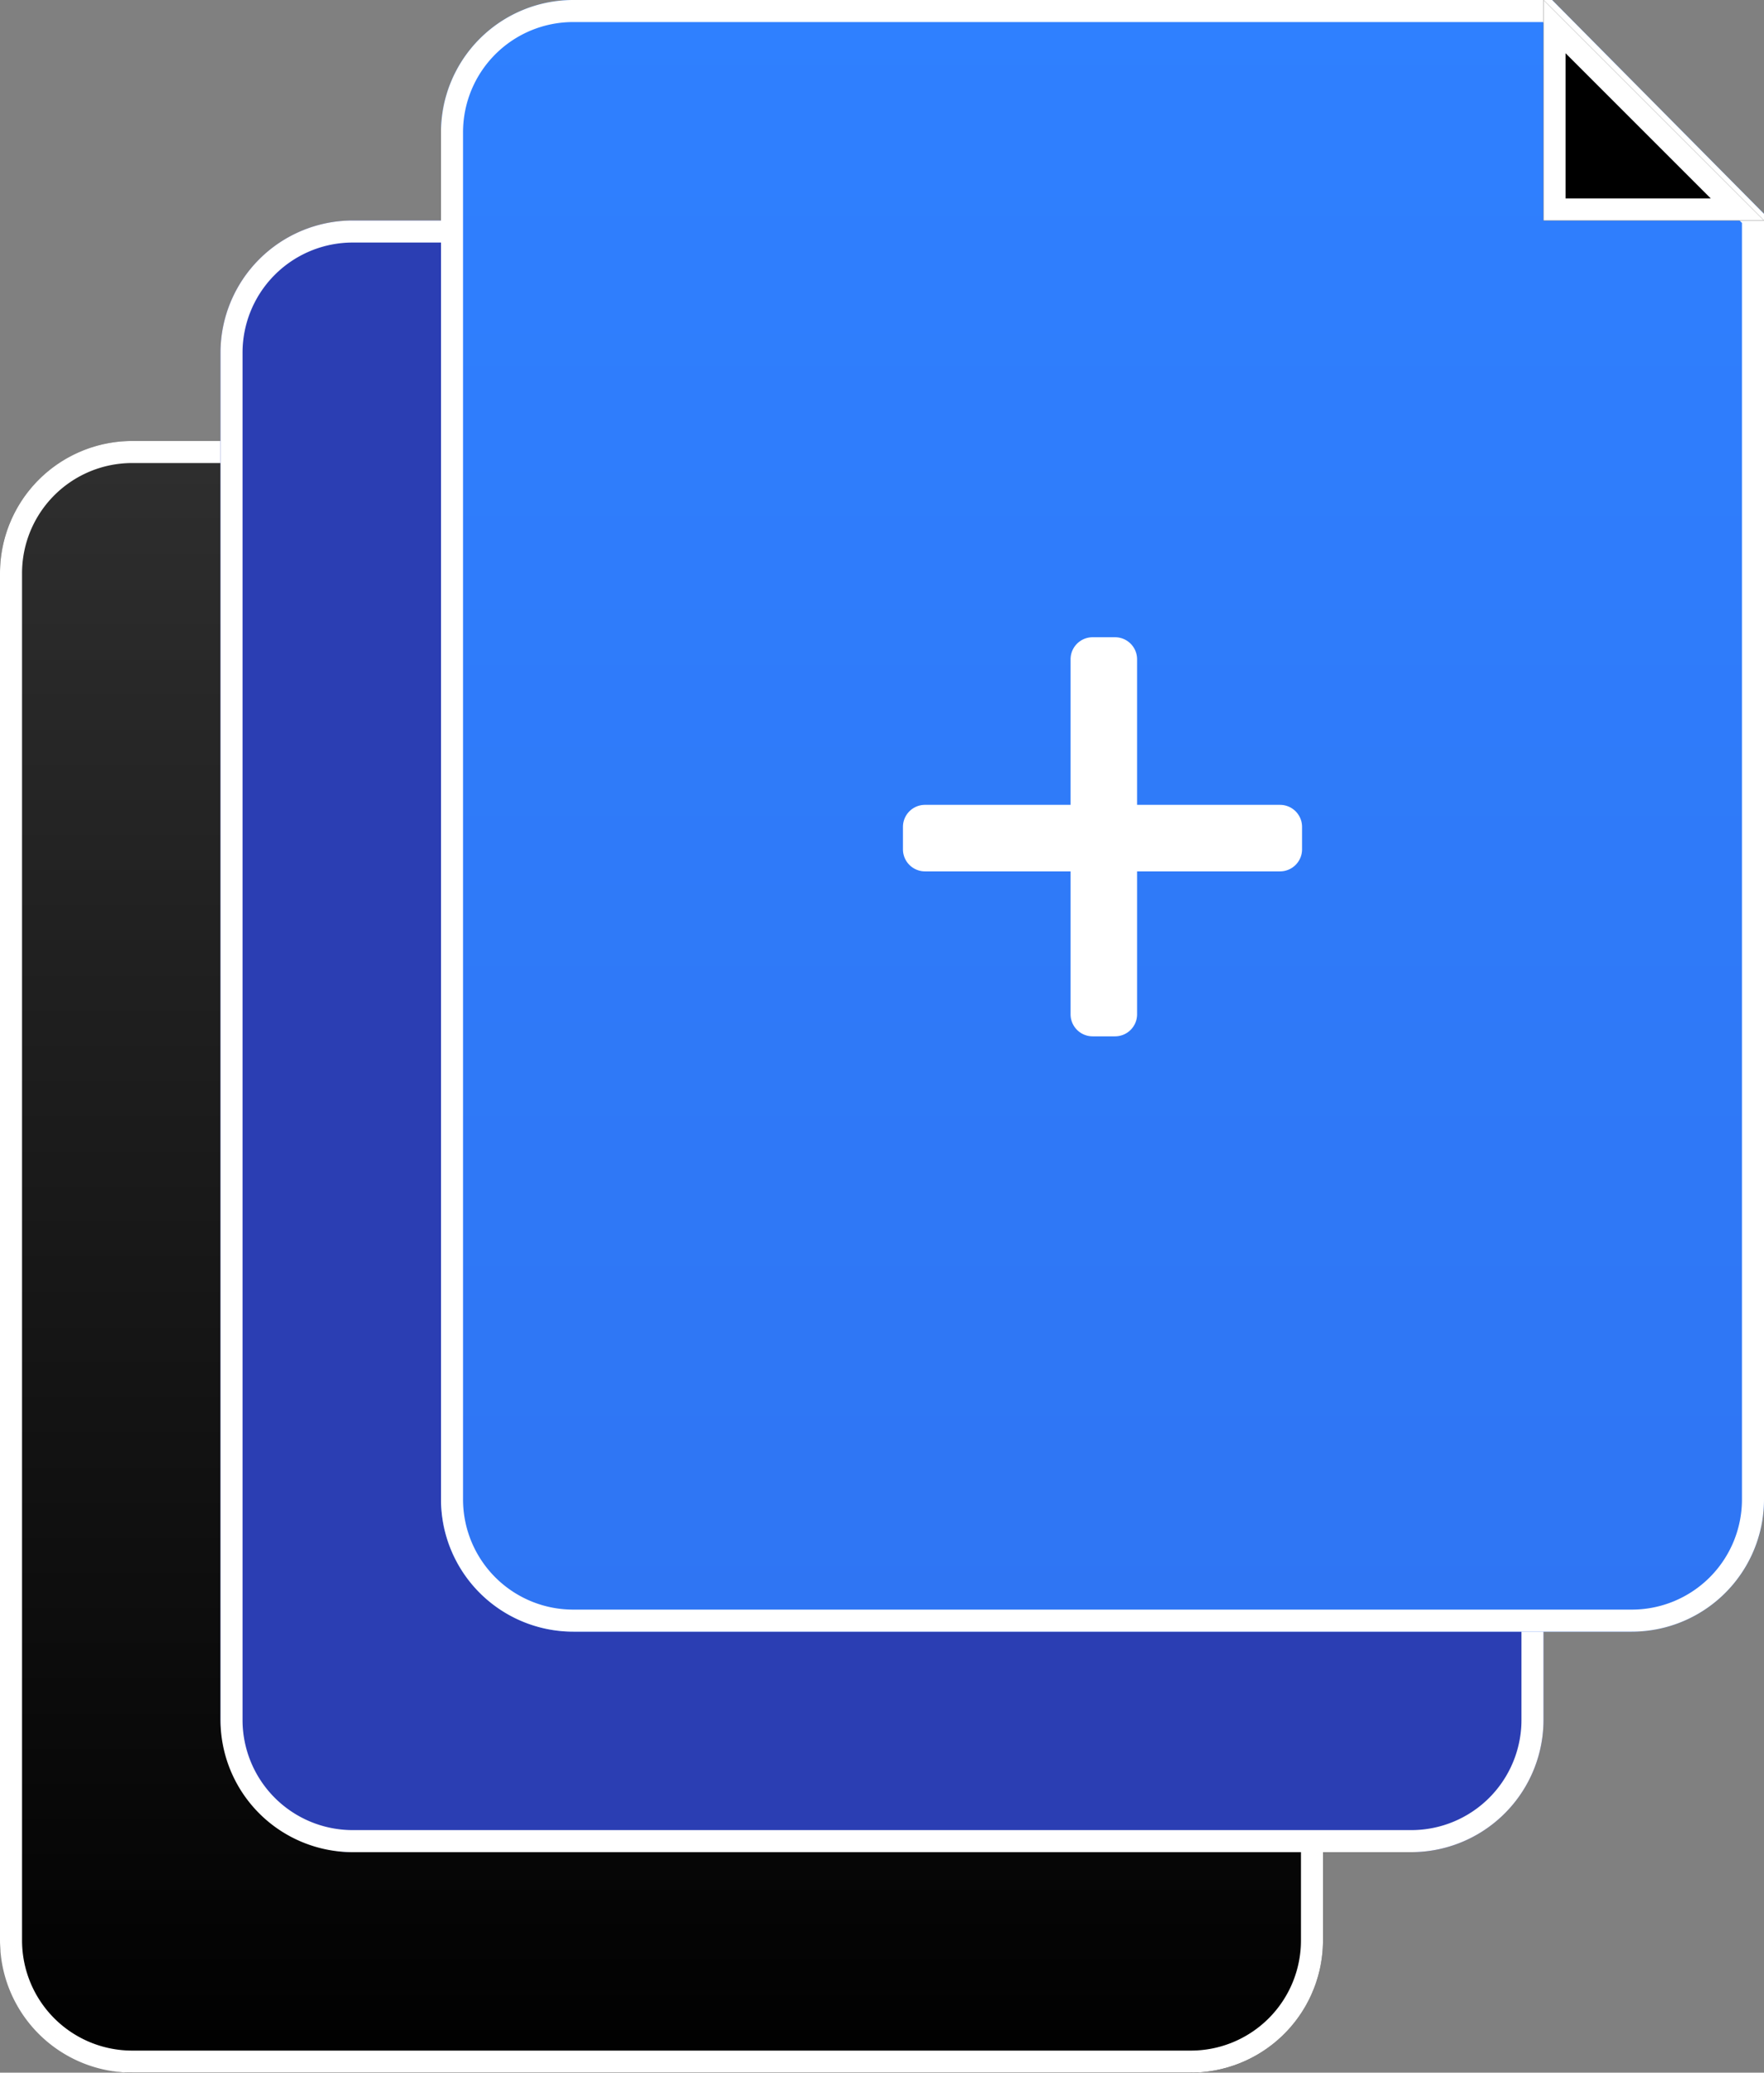
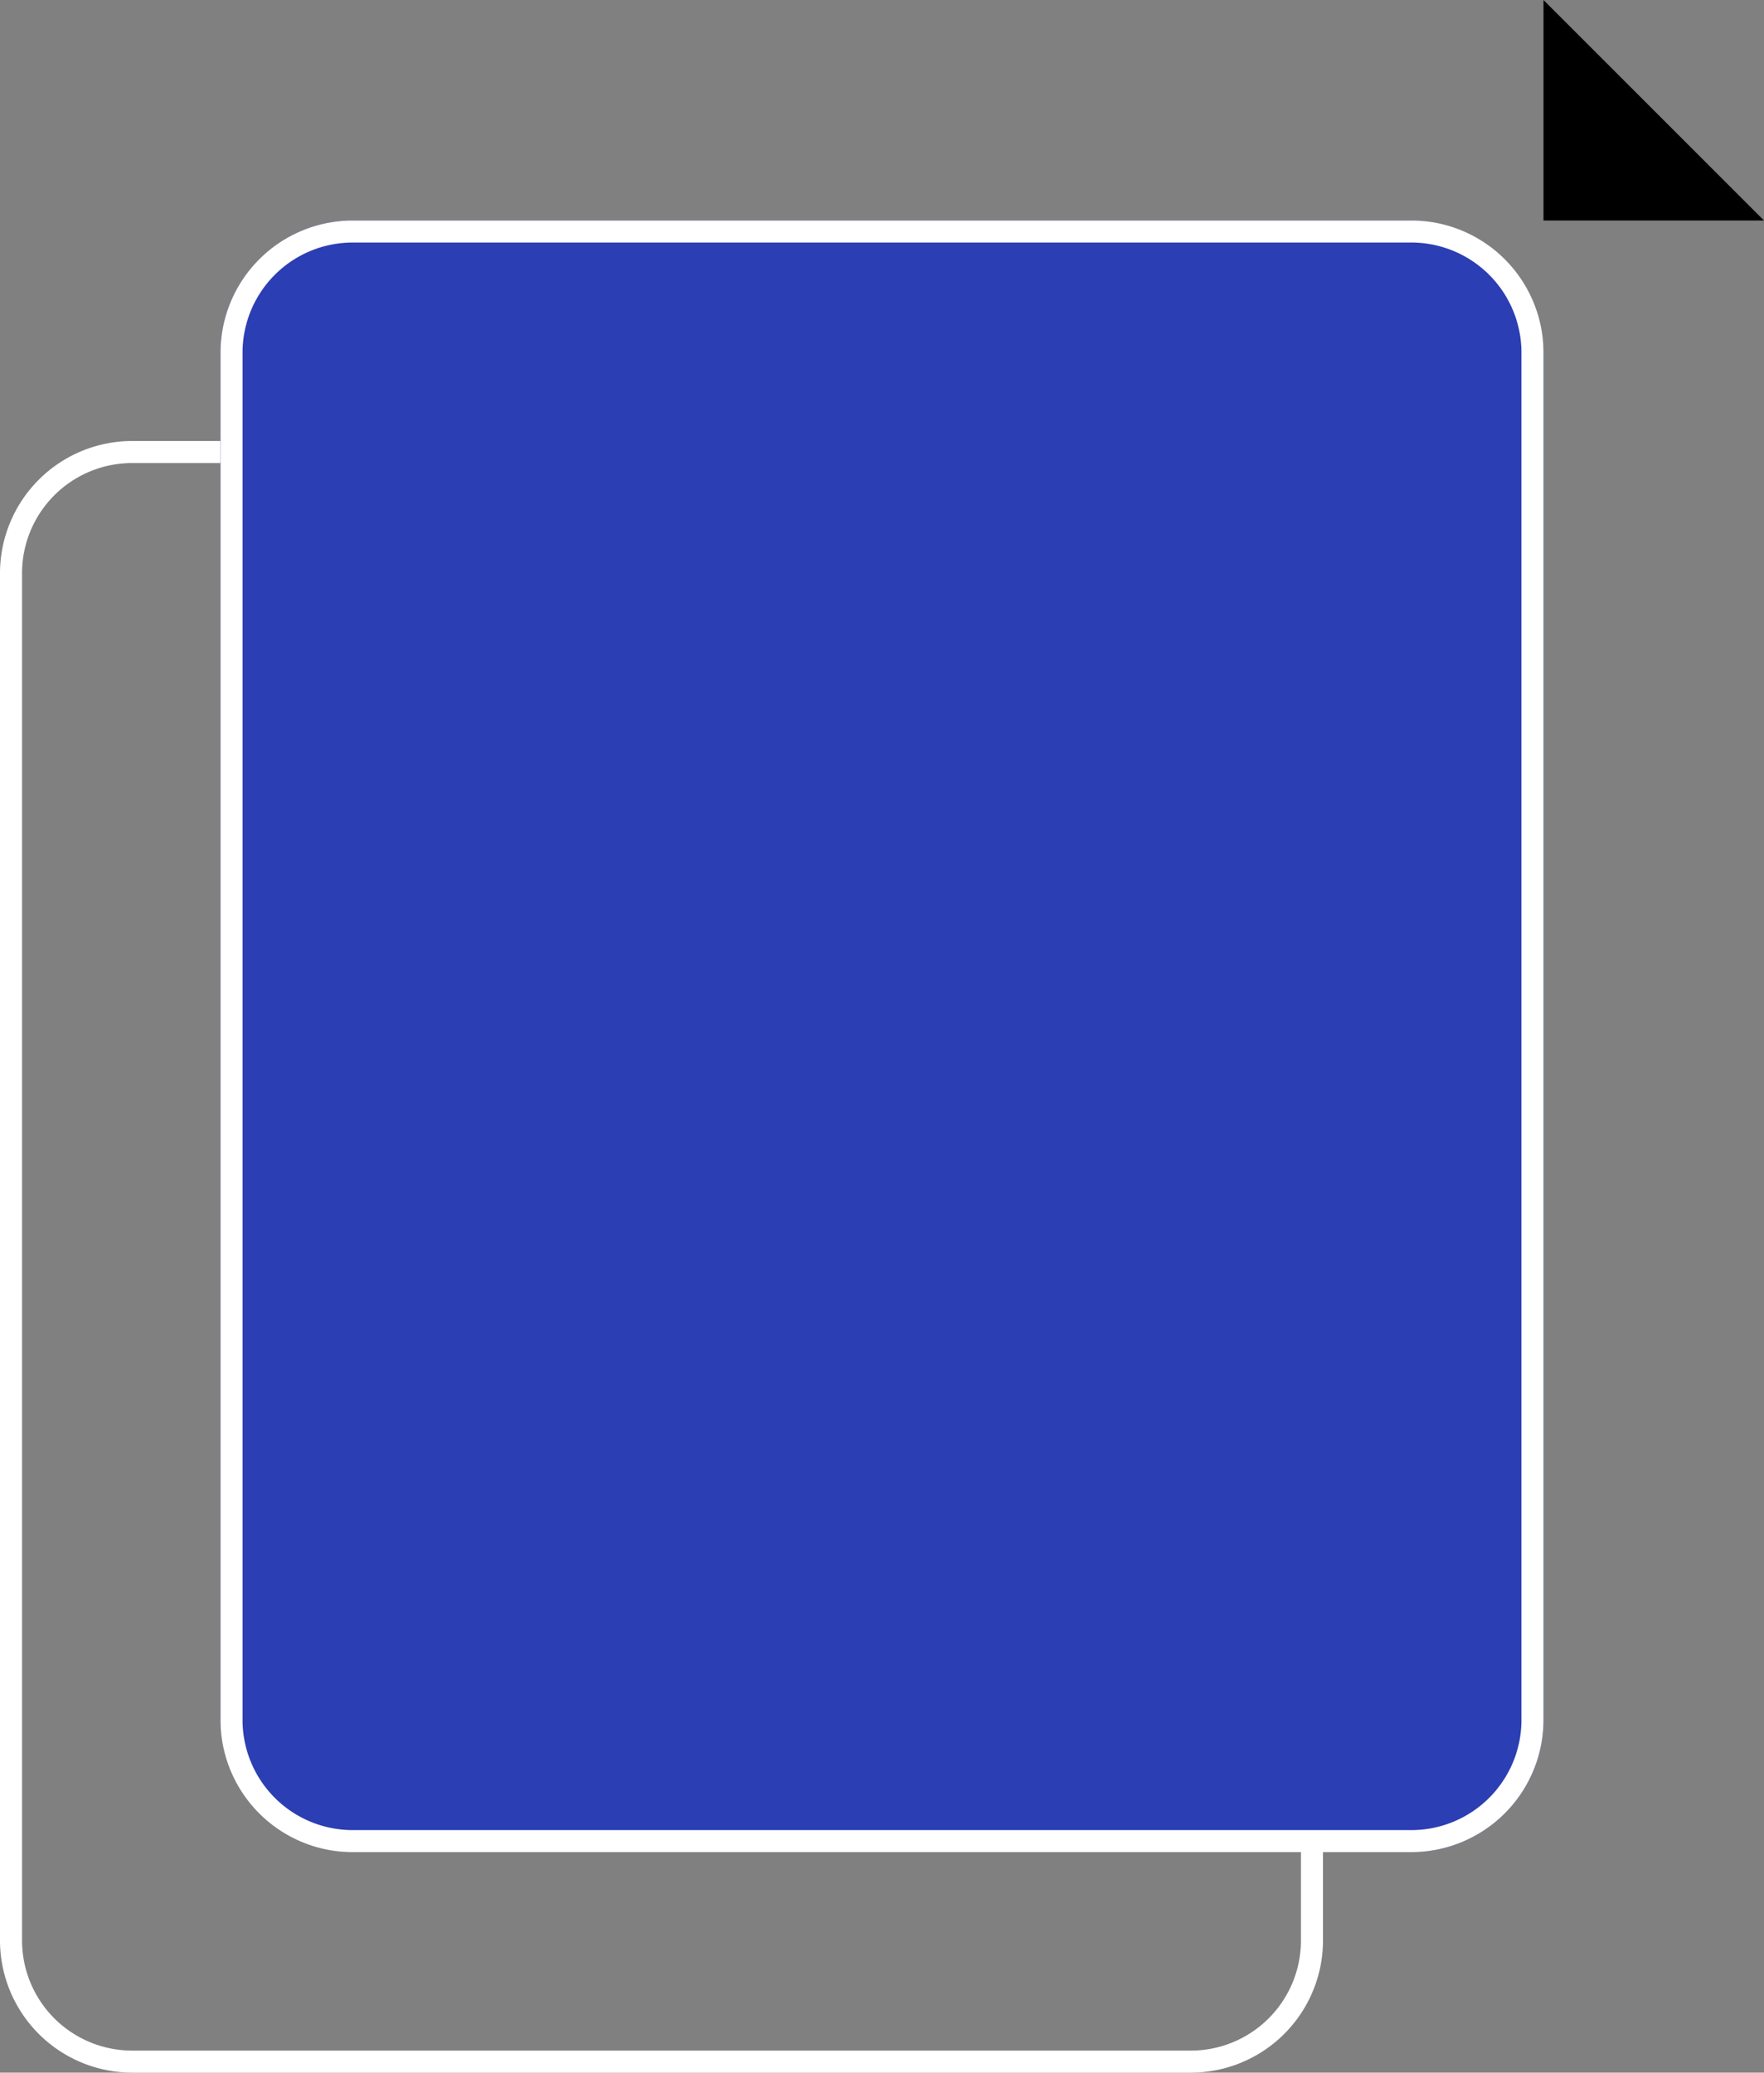
<svg xmlns="http://www.w3.org/2000/svg" width="400" height="470" viewBox="0 0 400 470">
  <rect x="0" y="0" width="400" height="470" fill="#808080" stroke="none" />
  <defs>
    <linearGradient id="linear-gradient" x1="0.5" x2="0.5" y2="1" gradientUnits="objectBoundingBox">
      <stop offset="0" stop-color="#2f2f2f" />
      <stop offset="1" />
    </linearGradient>
    <linearGradient id="linear-gradient-2" x1="0.5" x2="0.5" y2="1" gradientUnits="objectBoundingBox">
      <stop offset="0" stop-color="#2f80ff" />
      <stop offset="1" stop-color="#2f75f3" />
    </linearGradient>
  </defs>
  <g id="Group_631" data-name="Group 631" transform="translate(21866 -3043)">
-     <rect id="Rectangle_549" data-name="Rectangle 549" width="300" height="370" rx="30" transform="translate(-21866 3143)" fill="url(#linear-gradient)" />
    <path id="Rectangle_549_-_Outline" data-name="Rectangle 549 - Outline" d="M30,5A24.975,24.975,0,0,0,5,30V340a24.975,24.975,0,0,0,25,25H270a24.975,24.975,0,0,0,25-25V30A24.975,24.975,0,0,0,270,5H30m0-5H270a30,30,0,0,1,30,30V340a30,30,0,0,1-30,30H30A30,30,0,0,1,0,340V30A30,30,0,0,1,30,0Z" transform="translate(-21866 3143)" fill="#fff" />
    <rect id="Rectangle_548" data-name="Rectangle 548" width="300" height="370" rx="30" transform="translate(-21816 3093)" fill="#2b3eb3" />
    <path id="Rectangle_548_-_Outline" data-name="Rectangle 548 - Outline" d="M30,5A24.975,24.975,0,0,0,5,30V340a24.975,24.975,0,0,0,25,25H270a24.975,24.975,0,0,0,25-25V30A24.975,24.975,0,0,0,270,5H30m0-5H270a30,30,0,0,1,30,30V340a30,30,0,0,1-30,30H30A30,30,0,0,1,0,340V30A30,30,0,0,1,30,0Z" transform="translate(-21816 3093)" fill="#fff" />
-     <path id="Path_1994" data-name="Path 1994" d="M30,0H251.957L300,48.488V340a30,30,0,0,1-30,30H30A30,30,0,0,1,0,340V30A30,30,0,0,1,30,0Z" transform="translate(-21766 3043)" fill="url(#linear-gradient-2)" />
-     <path id="Path_1994_-_Outline" data-name="Path 1994 - Outline" d="M30,5A24.975,24.975,0,0,0,5,30V340a24.975,24.975,0,0,0,25,25H270a24.975,24.975,0,0,0,25-25V50.546L249.872,5H30m0-5H251.957L300,48.488V340a30,30,0,0,1-30,30H30A30,30,0,0,1,0,340V30A30,30,0,0,1,30,0Z" transform="translate(-21766 3043)" fill="#fff" />
    <g id="Group_416" data-name="Group 416" transform="translate(-21661.248 3187.503)">
-       <path id="Union_1" data-name="Union 1" d="M43.009,90.5a5,5,0,0,1-5-5V53.092H5a5,5,0,0,1-5-5V43.008a5,5,0,0,1,5-5H38.009V5a5,5,0,0,1,5-5h5.082a5,5,0,0,1,5,5V38.009H85.5a5,5,0,0,1,5,5v5.083a5,5,0,0,1-5,5H53.092V85.5a5,5,0,0,1-5,5Z" transform="translate(0 0)" fill="#fff" />
-     </g>
+       </g>
    <path id="Path_1838" data-name="Path 1838" d="M0,0,50,50H0Z" transform="translate(-21516 3043)" />
-     <path id="Path_1838_-_Outline" data-name="Path 1838 - Outline" d="M5,12.071V45H37.929L5,12.071M0,0,50,50H0Z" transform="translate(-21516 3043)" fill="#fff" />
  </g>
</svg>